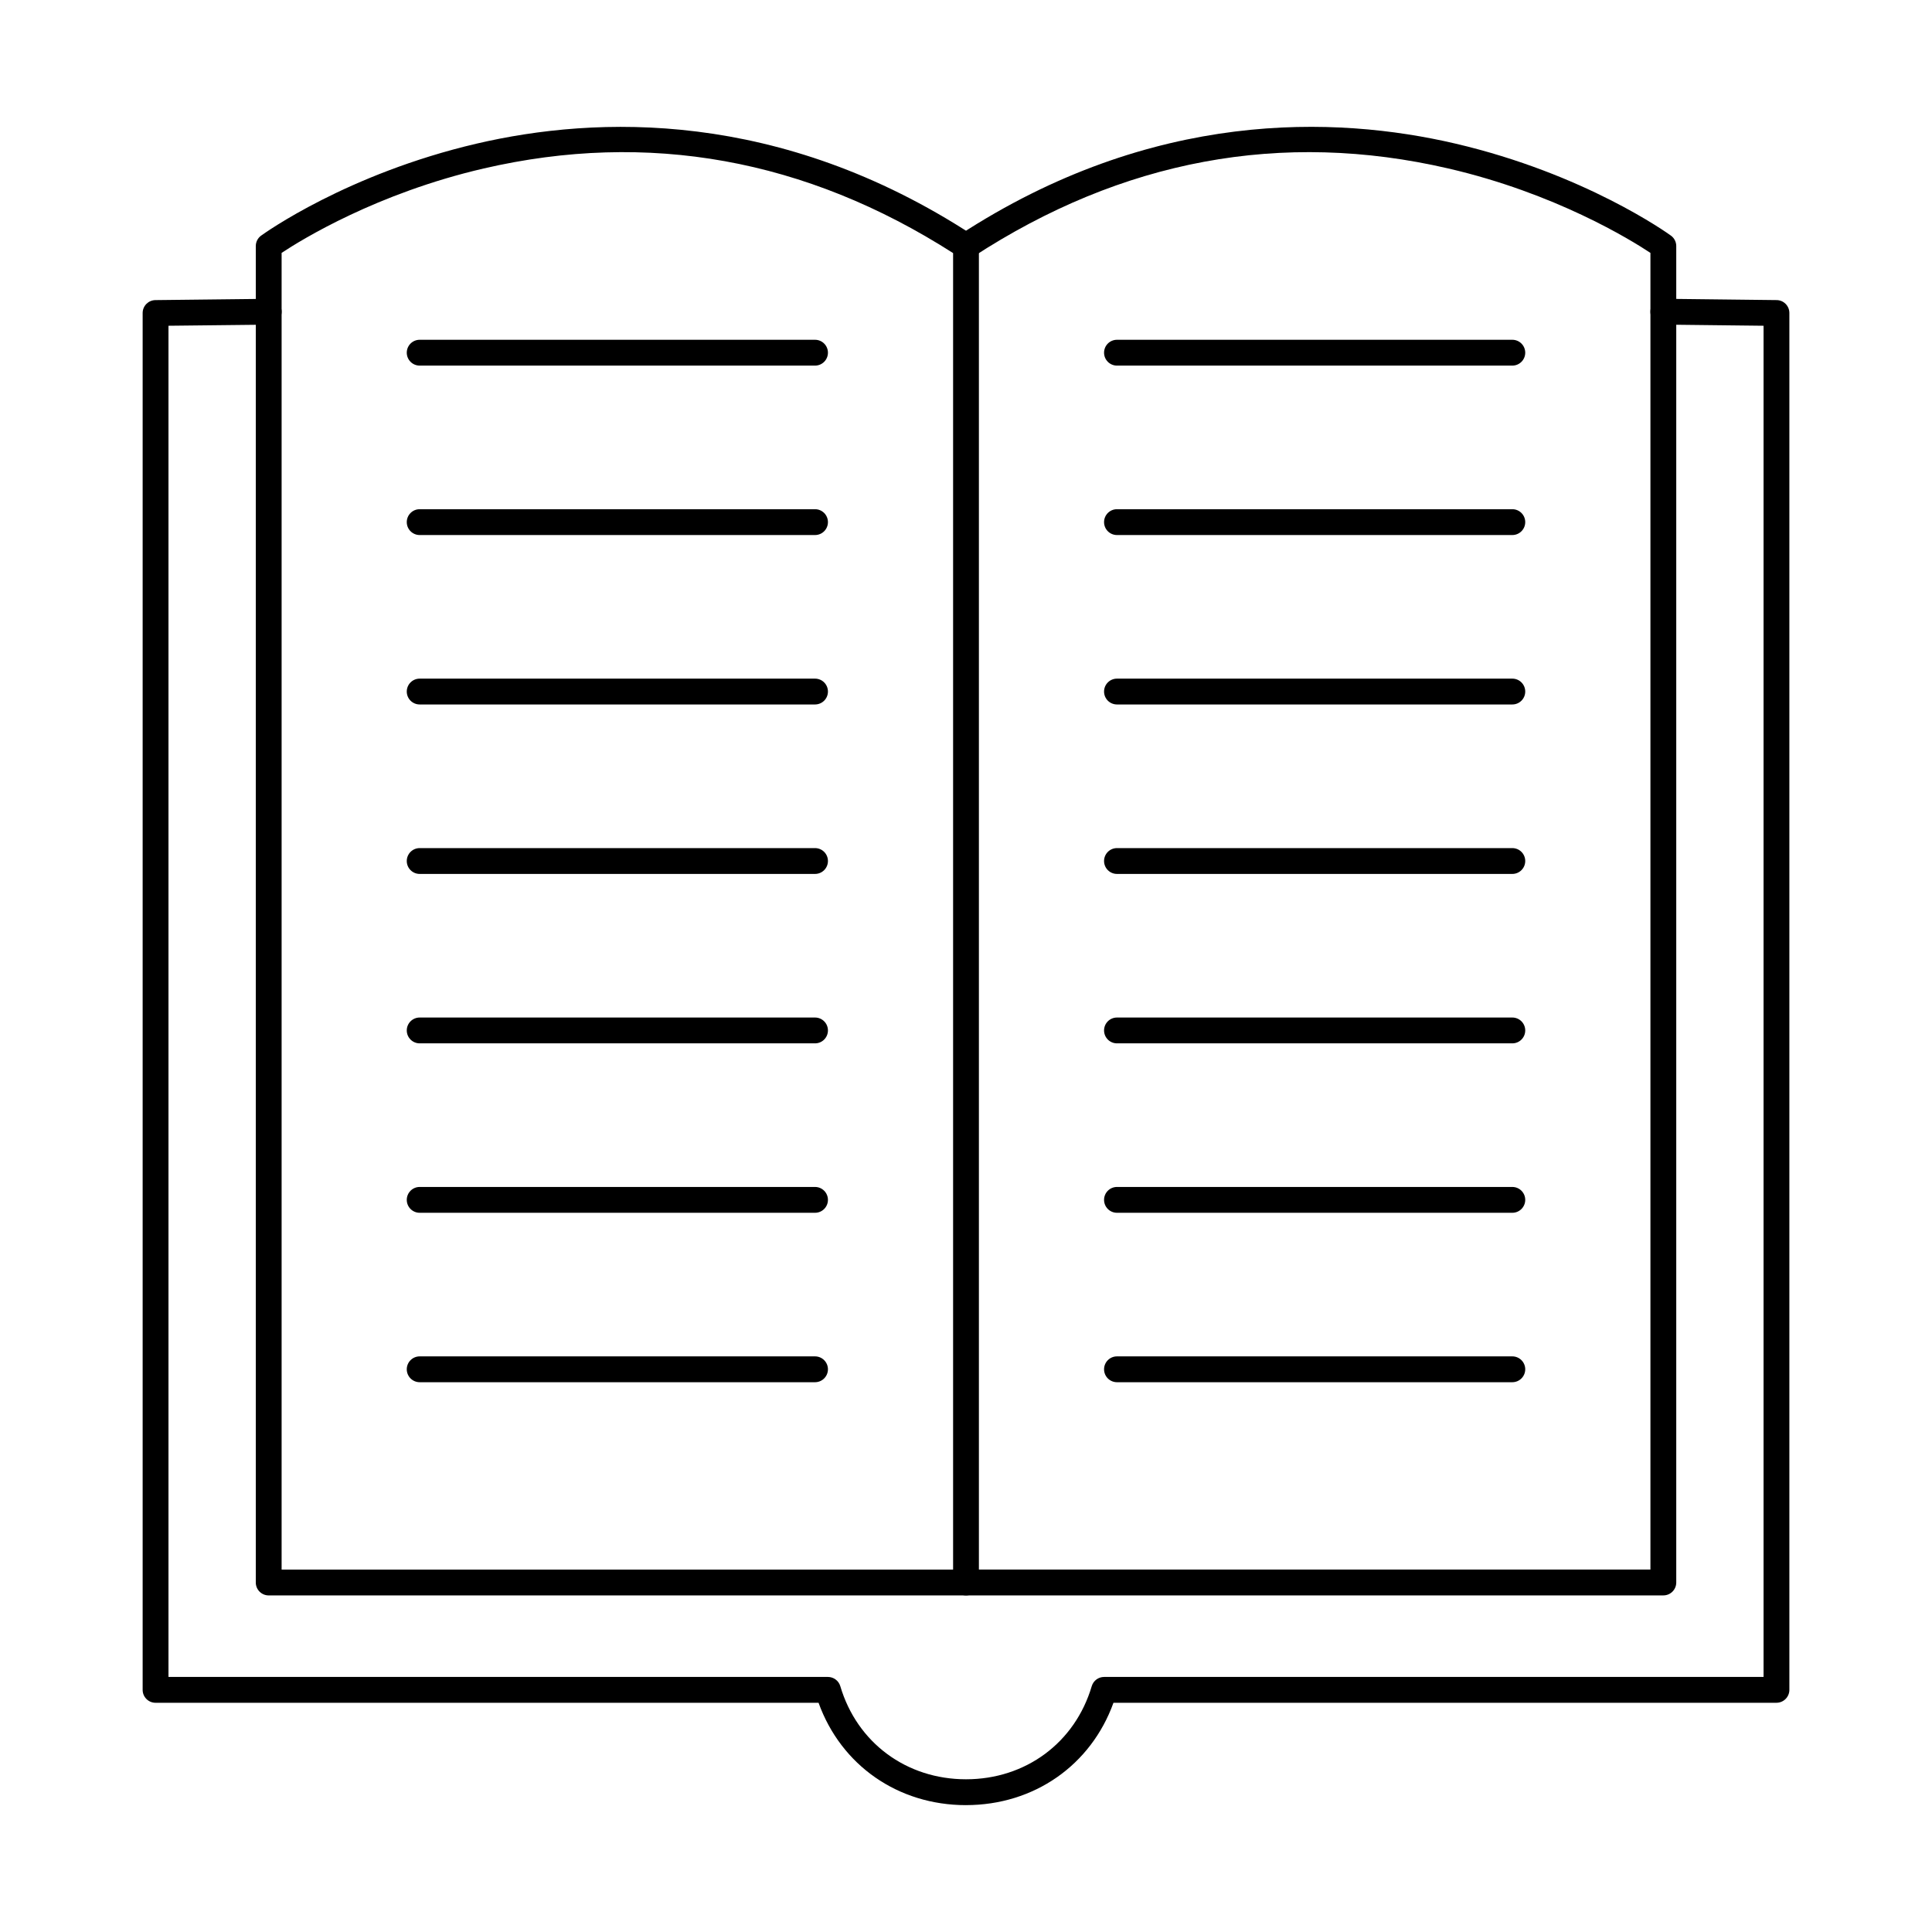
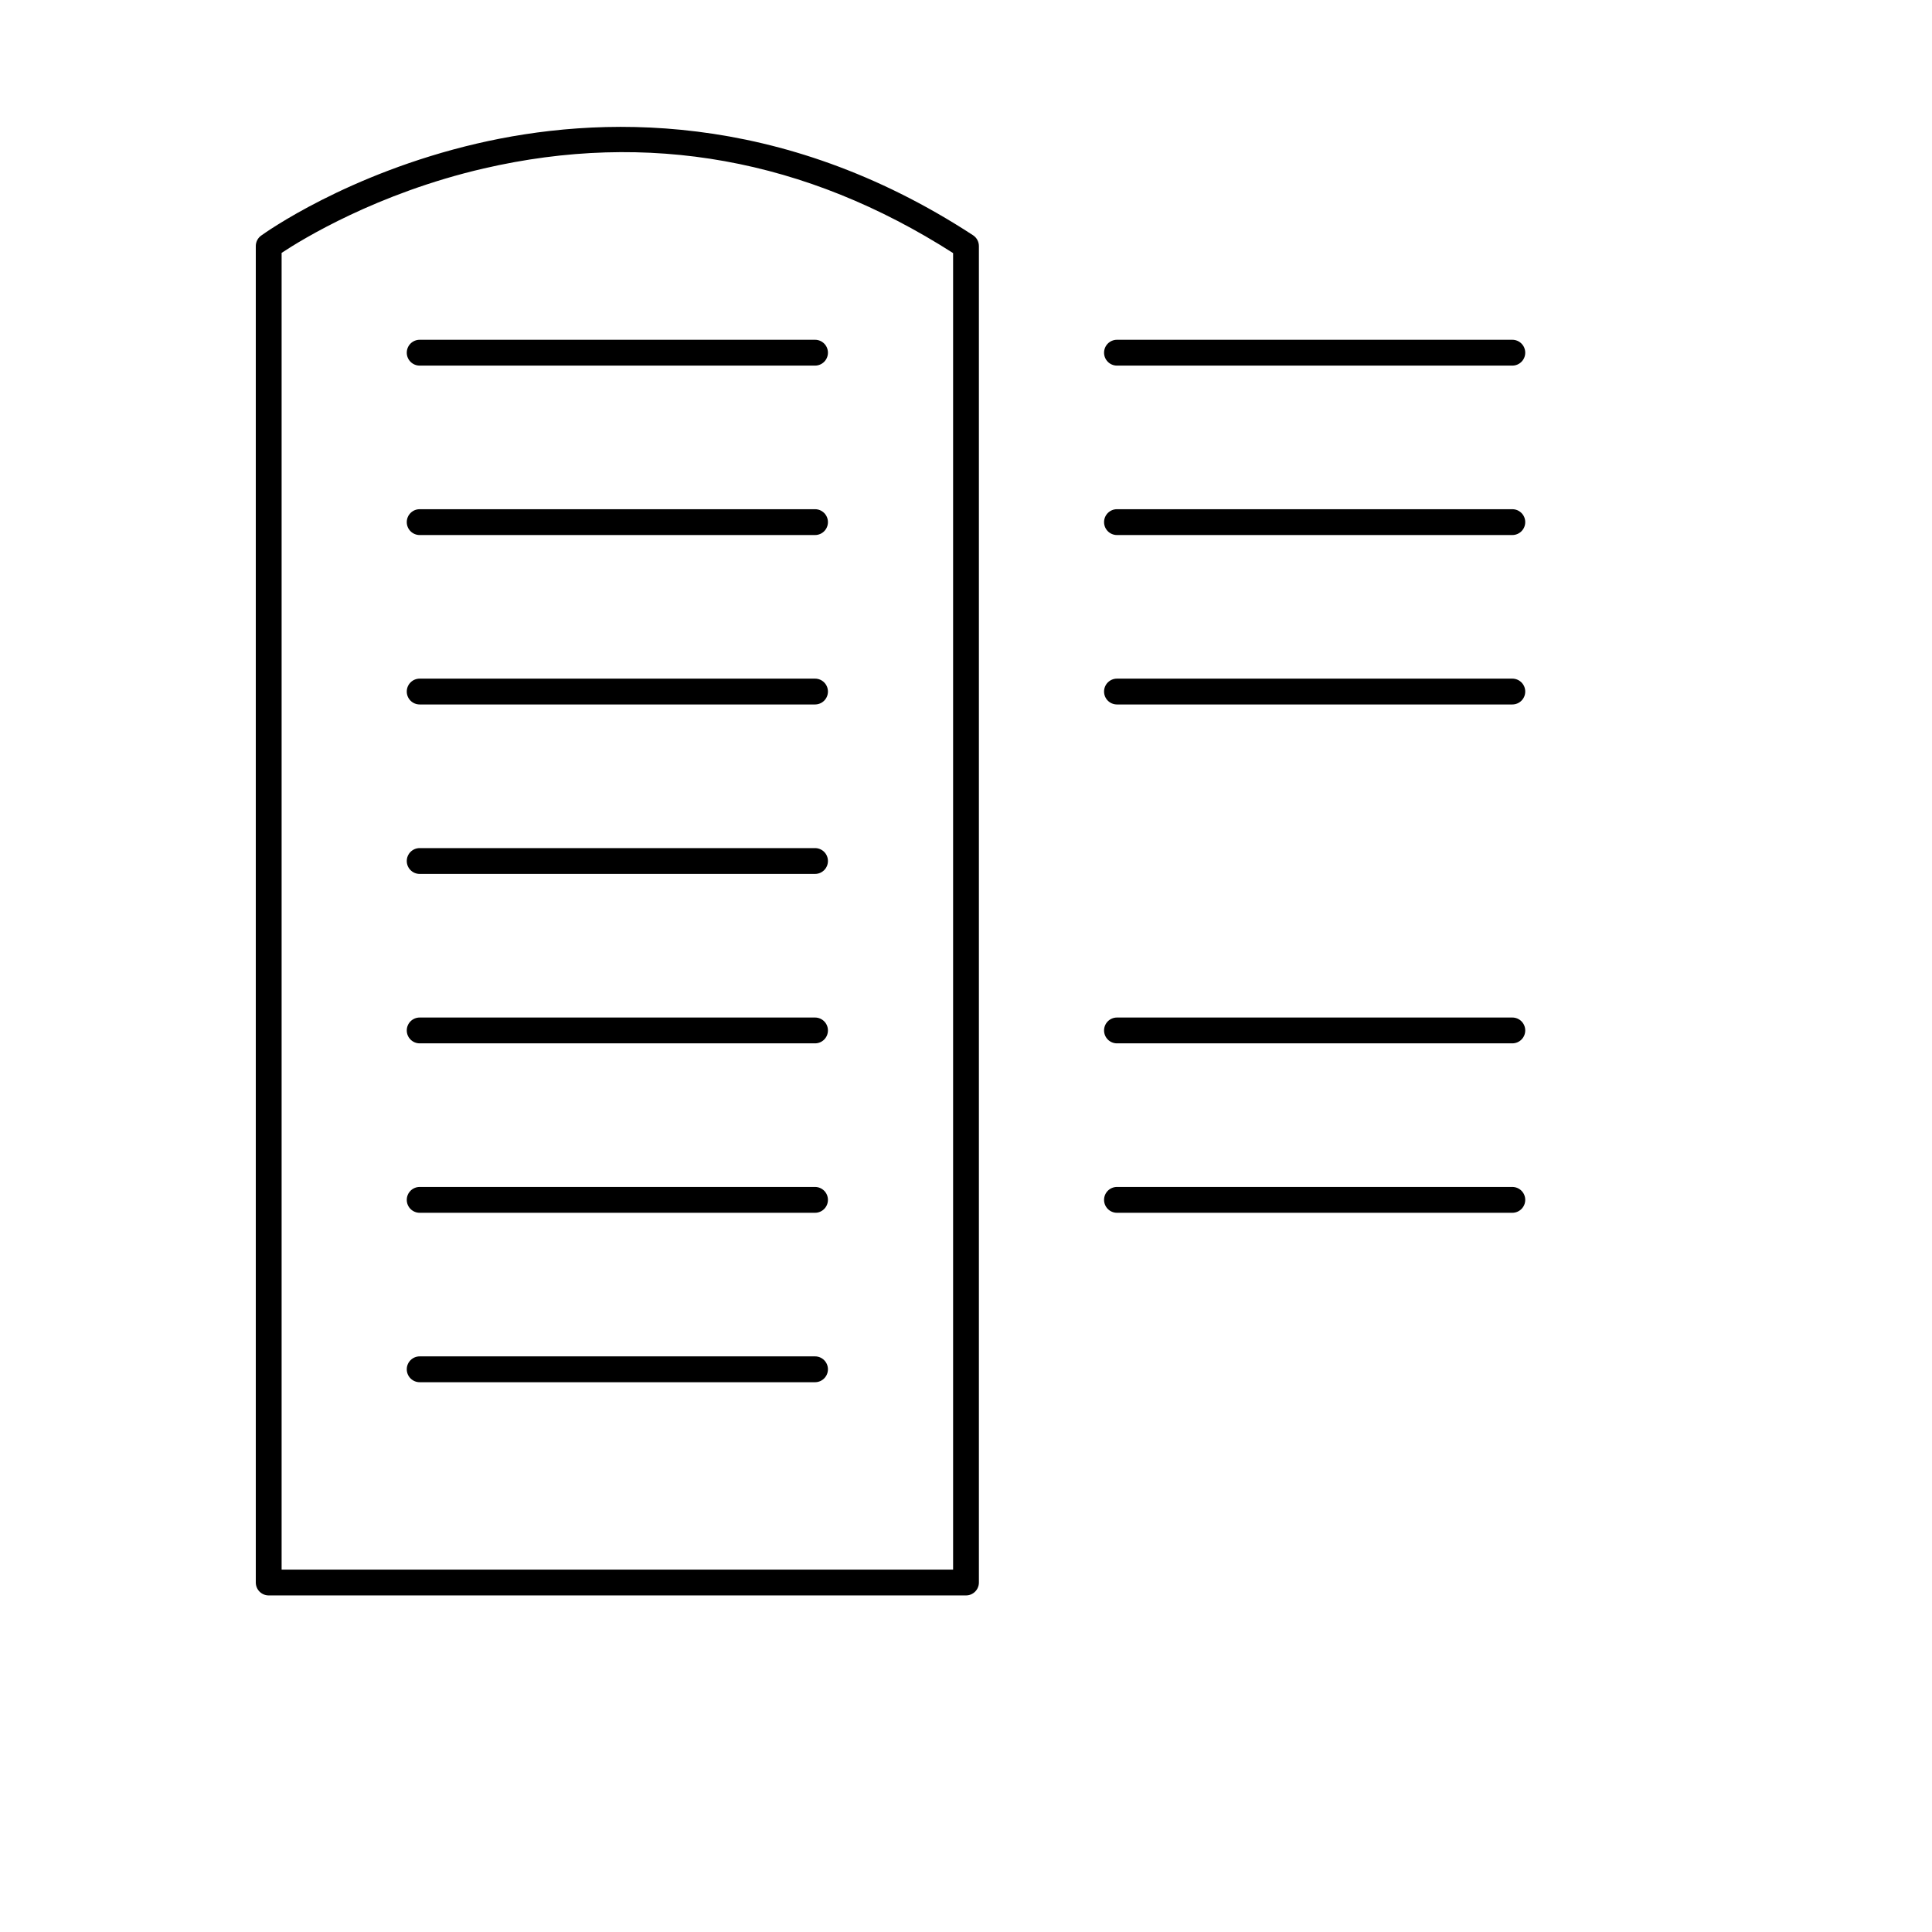
<svg xmlns="http://www.w3.org/2000/svg" fill="#000000" width="800px" height="800px" version="1.1" viewBox="144 144 512 512">
  <g fill-rule="evenodd">
-     <path d="m400 622.38c-18.031 0-33.105-10.559-39.074-27.125h-175.7c-1.891 0-3.422-1.531-3.422-3.422v-364.88c0-1.879 1.508-3.402 3.383-3.422l29.988-0.34c1.926-0.008 3.438 1.488 3.461 3.379 0.023 1.891-1.492 3.438-3.383 3.465l-26.605 0.293v358.08h174.76c1.516 0 2.852 1 3.281 2.449 4.438 14.988 17.516 24.672 33.316 24.672 15.801 0 28.879-9.688 33.316-24.672 0.43-1.453 1.766-2.449 3.281-2.449h174.76v-358.08l-26.605-0.305c-1.891-0.02-3.406-1.566-3.379-3.457 0.02-1.891 1.551-3.438 3.457-3.387l29.992 0.348c1.871 0.016 3.375 1.543 3.375 3.422v364.88c0 1.887-1.535 3.422-3.422 3.422h-175.7c-5.969 16.562-21.043 27.113-39.074 27.125z" />
    <path d="m218.63 559.96h177.95v-348.89c-39.016-24.969-80.867-32.504-124.42-22.418-28.258 6.547-48.211 18.844-53.531 22.363zm181.37 6.844h-184.79c-1.891 0-3.422-1.531-3.422-3.422v-354.17c0-1.094 0.523-2.129 1.41-2.769 0.918-0.66 22.824-16.379 57.141-24.387 31.703-7.394 80.258-9.188 131.53 24.289 0.969 0.633 1.551 1.711 1.551 2.867v354.17c0 1.891-1.531 3.422-3.422 3.422z" />
-     <path d="m584.79 566.8h-184.79c-1.891 0-3.422-1.531-3.422-3.422s1.531-3.422 3.422-3.422h181.38v-348.94c-5.32-3.519-25.27-15.816-53.531-22.363-44.129-10.219-86.512-2.344-125.97 23.418-1.582 1.035-3.703 0.59-4.734-0.988-1.035-1.586-0.59-3.707 0.996-4.742 51.277-33.477 99.832-31.688 131.53-24.289 34.316 8.012 56.227 23.727 57.137 24.387 0.891 0.641 1.418 1.676 1.418 2.769v354.17c0 1.891-1.531 3.422-3.422 3.422z" />
    <path d="m359.99 240.89h-104.77c-1.891 0-3.422-1.531-3.422-3.422s1.531-3.422 3.422-3.422h104.77c1.891 0 3.422 1.531 3.422 3.422 0 1.887-1.531 3.422-3.422 3.422z" />
    <path d="m359.99 285.79h-104.77c-1.891 0-3.422-1.531-3.422-3.422s1.531-3.422 3.422-3.422h104.77c1.891 0 3.422 1.531 3.422 3.422s-1.531 3.422-3.422 3.422z" />
    <path d="m359.99 330.69h-104.77c-1.891 0-3.422-1.523-3.422-3.422 0-1.891 1.531-3.422 3.422-3.422h104.77c1.891 0 3.422 1.531 3.422 3.422 0 1.898-1.531 3.422-3.422 3.422z" />
    <path d="m359.99 375.6h-104.77c-1.891 0-3.422-1.531-3.422-3.422 0-1.891 1.531-3.422 3.422-3.422h104.77c1.891 0 3.422 1.531 3.422 3.422 0 1.891-1.531 3.422-3.422 3.422z" />
    <path d="m359.99 420.5h-104.77c-1.891 0-3.422-1.531-3.422-3.422s1.531-3.422 3.422-3.422h104.77c1.891 0 3.422 1.531 3.422 3.422s-1.531 3.422-3.422 3.422z" />
    <path d="m359.99 465.4h-104.77c-1.891 0-3.422-1.531-3.422-3.422 0-1.891 1.531-3.422 3.422-3.422h104.77c1.891 0 3.422 1.531 3.422 3.422 0 1.887-1.531 3.422-3.422 3.422z" />
    <path d="m359.99 510.3h-104.77c-1.891 0-3.422-1.531-3.422-3.422s1.531-3.422 3.422-3.422h104.77c1.891 0 3.422 1.535 3.422 3.422 0 1.887-1.531 3.422-3.422 3.422z" />
    <path d="m544.78 240.89h-104.77c-1.891 0-3.422-1.531-3.422-3.422s1.531-3.422 3.422-3.422h104.77c1.891 0 3.422 1.531 3.422 3.422 0 1.887-1.531 3.422-3.422 3.422z" />
    <path d="m544.78 285.79h-104.77c-1.891 0-3.422-1.531-3.422-3.422s1.531-3.422 3.422-3.422h104.77c1.891 0 3.422 1.531 3.422 3.422s-1.531 3.422-3.422 3.422z" />
    <path d="m544.78 330.69h-104.77c-1.891 0-3.422-1.523-3.422-3.422 0-1.891 1.531-3.422 3.422-3.422h104.77c1.891 0 3.422 1.531 3.422 3.422 0 1.898-1.531 3.422-3.422 3.422z" />
-     <path d="m544.78 375.6h-104.77c-1.891 0-3.422-1.531-3.422-3.422 0-1.891 1.531-3.422 3.422-3.422h104.77c1.891 0 3.422 1.531 3.422 3.422 0 1.891-1.531 3.422-3.422 3.422z" />
    <path d="m544.78 420.5h-104.77c-1.891 0-3.422-1.531-3.422-3.422s1.531-3.422 3.422-3.422h104.77c1.891 0 3.422 1.531 3.422 3.422s-1.531 3.422-3.422 3.422z" />
    <path d="m544.78 465.4h-104.77c-1.891 0-3.422-1.531-3.422-3.422 0-1.891 1.531-3.422 3.422-3.422h104.77c1.891 0 3.422 1.531 3.422 3.422 0 1.887-1.531 3.422-3.422 3.422z" />
-     <path d="m544.78 510.3h-104.77c-1.891 0-3.422-1.531-3.422-3.422s1.531-3.422 3.422-3.422h104.77c1.891 0 3.422 1.535 3.422 3.422 0 1.887-1.531 3.422-3.422 3.422z" />
  </g>
</svg>